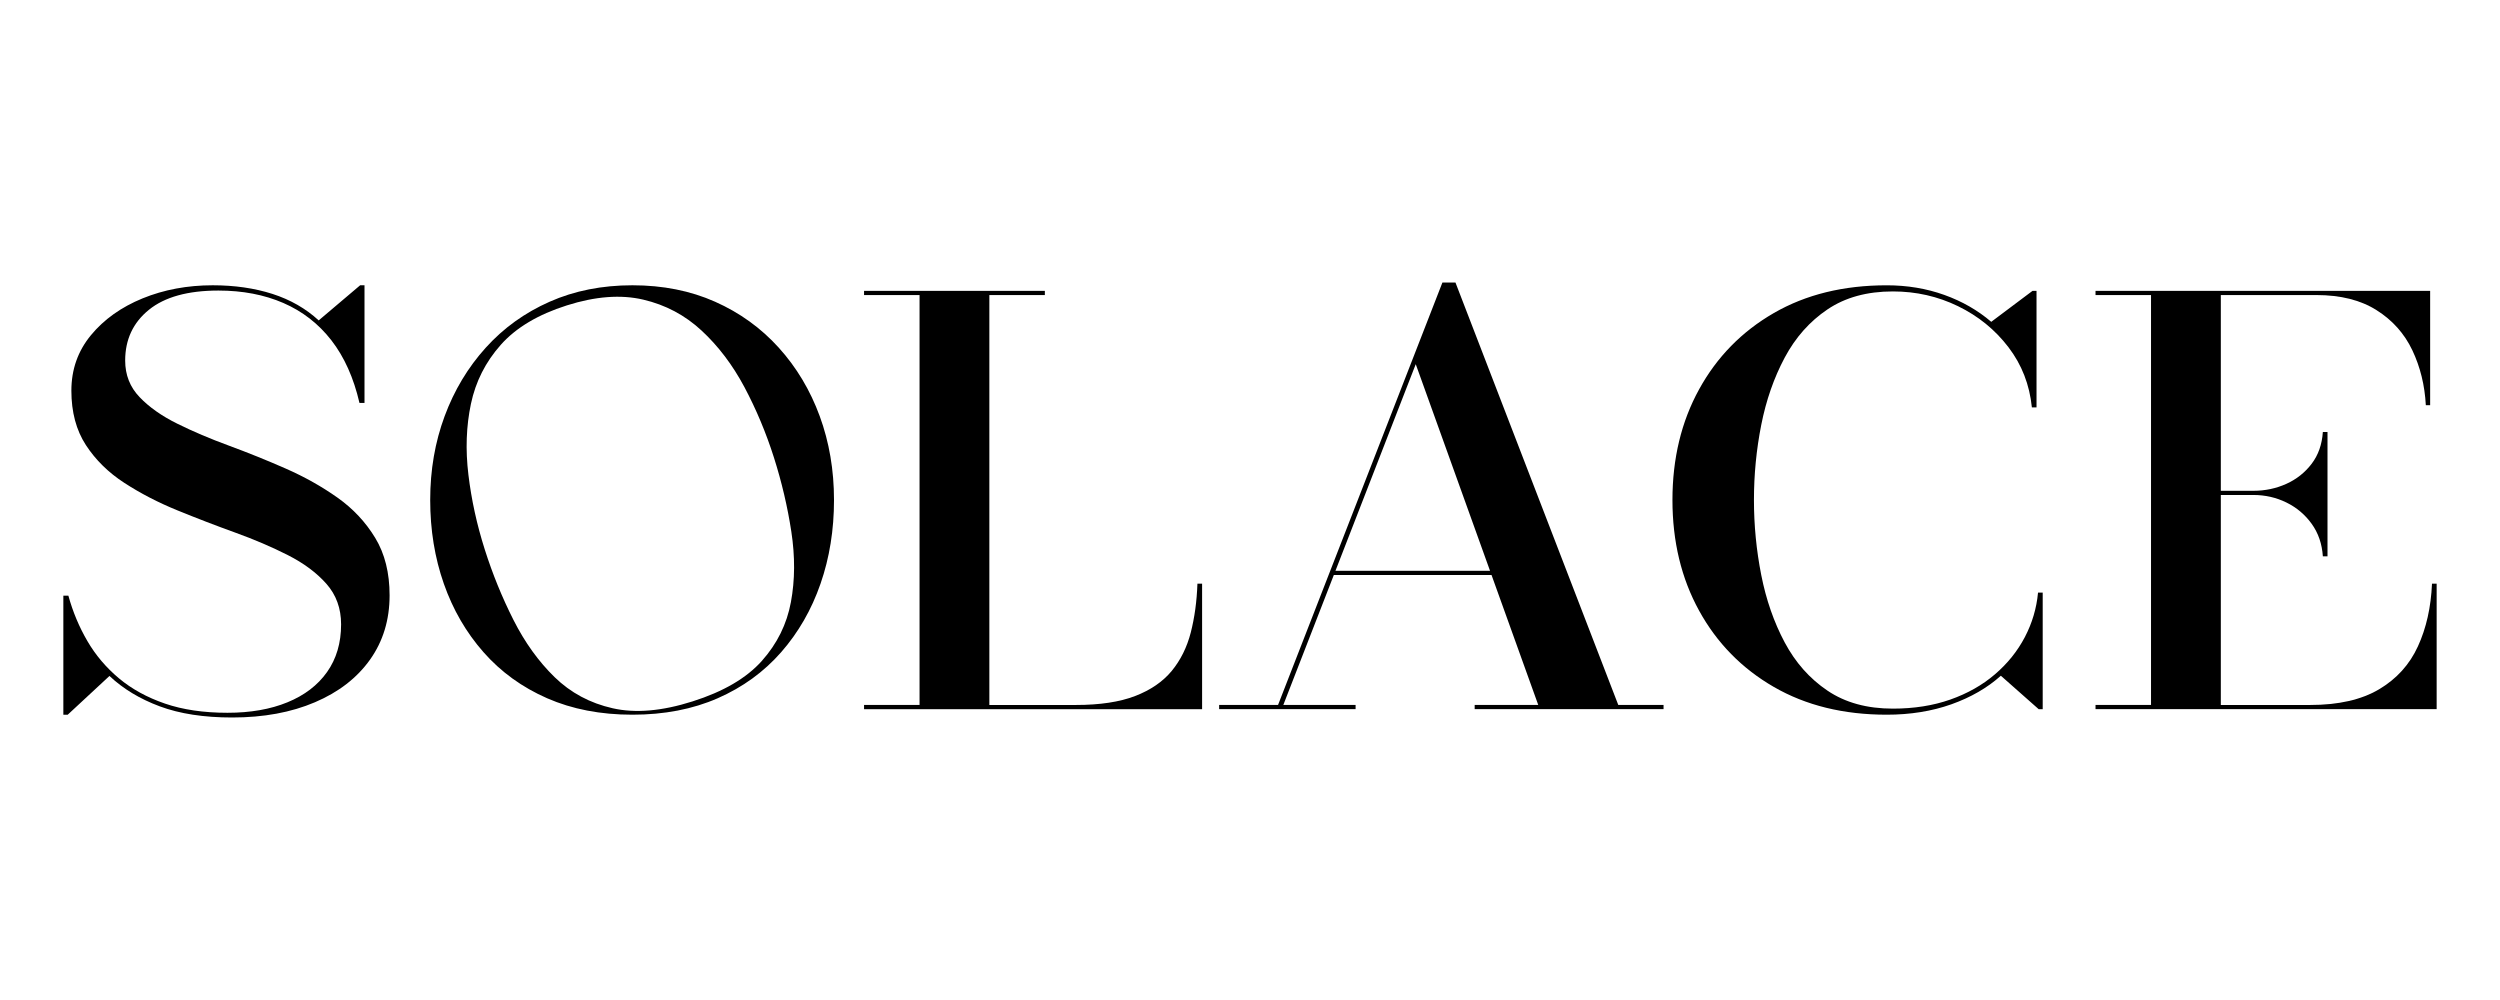
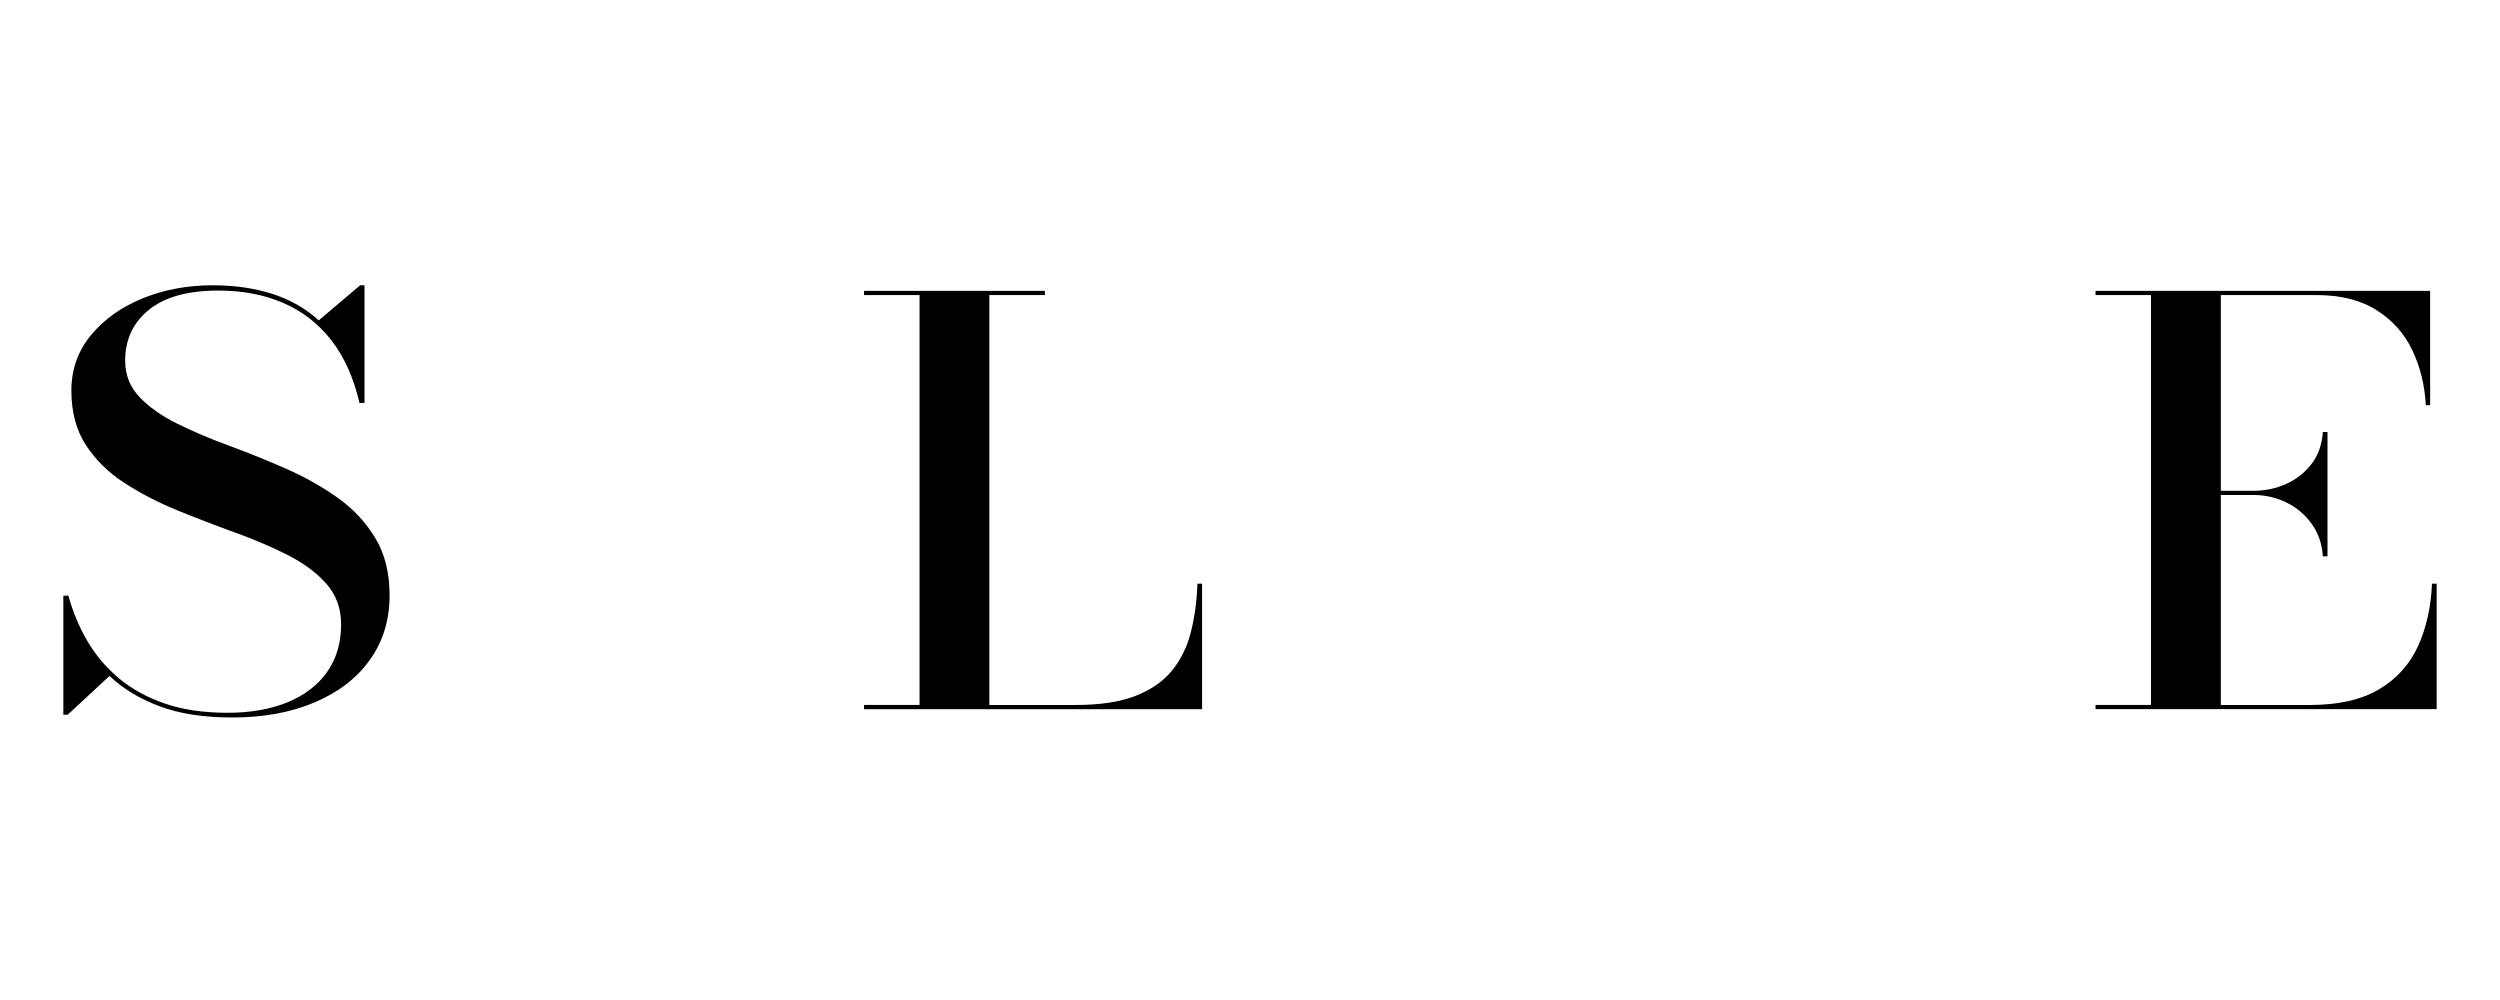
<svg xmlns="http://www.w3.org/2000/svg" xml:space="preserve" style="enable-background:new 0 0 1000 400;" viewBox="0 0 1000 400" y="0px" x="0px" id="图层_1" version="1.1">
  <g>
    <path d="M92.86,287c-11.32,0-20.97-1.49-28.95-4.46s-14.69-7.03-20.12-12.16l-16.71,15.51h-1.74v-47.63h2.01   c1.78,6.48,4.32,12.54,7.62,18.19c3.29,5.64,7.51,10.61,12.63,14.89s11.25,7.64,18.38,10.09c7.14,2.45,15.47,3.68,25,3.68   c9.18,0,17.19-1.39,24-4.19c6.82-2.79,12.11-6.82,15.84-12.1c3.74-5.28,5.62-11.64,5.62-19.08c0-6.39-1.97-11.8-5.88-16.22   c-3.92-4.43-9.08-8.26-15.45-11.49c-6.37-3.23-13.41-6.25-21.12-9.03c-7.71-2.79-15.4-5.74-23.06-8.87   c-7.66-3.12-14.7-6.77-21.12-10.93c-6.43-4.16-11.57-9.22-15.45-15.17c-3.87-5.95-5.81-13.2-5.81-21.76   c0-8.48,2.61-15.87,7.82-22.19c5.21-6.32,12.1-11.22,20.66-14.73c8.56-3.49,17.92-5.24,28.07-5.24c8.73,0,16.69,1.15,23.87,3.45   c7.17,2.31,13.34,5.84,18.51,10.6l16.58-14.05h1.74v47.07h-2.01c-2.32-10.04-6.06-18.38-11.23-25.05   c-5.17-6.65-11.59-11.63-19.25-14.95c-7.66-3.31-16.31-4.96-25.94-4.96c-12.21,0-21.48,2.57-27.81,7.7   c-6.33,5.13-9.49,11.9-9.49,20.3c0,5.73,1.91,10.6,5.75,14.61c3.83,4.02,8.87,7.57,15.11,10.65c6.23,3.09,13.14,6.03,20.73,8.81   c7.57,2.79,15.13,5.84,22.66,9.15c7.53,3.31,14.41,7.18,20.66,11.6s11.28,9.8,15.11,16.12c3.84,6.32,5.75,13.98,5.75,22.98   c0,9.81-2.61,18.38-7.82,25.71c-5.21,7.33-12.57,13.02-22.06,17.06C116.46,284.97,105.42,287,92.86,287z" />
-     <path d="M252.96,285.88c-12.74,0-24.11-2.2-34.11-6.58c-10.01-4.39-18.49-10.52-25.43-18.41c-6.95-7.88-12.24-17.01-15.88-27.38   c-3.64-10.38-5.46-21.55-5.46-33.52c0-11.96,1.92-23.14,5.77-33.52c3.84-10.37,9.33-19.5,16.44-27.38   c7.11-7.88,15.63-14.01,25.56-18.4c9.92-4.39,20.97-6.58,33.12-6.58c12.16,0,23.18,2.19,33.06,6.58s18.37,10.52,25.49,18.4   c7.11,7.88,12.57,17.01,16.37,27.38c3.8,10.38,5.71,21.55,5.71,33.52c0,11.97-1.8,23.15-5.4,33.52   c-3.59,10.37-8.85,19.5-15.75,27.38c-6.91,7.88-15.36,14.02-25.37,18.41C277.07,283.69,265.69,285.88,252.96,285.88z    M277.02,280.56c12.33-3.91,21.55-9.3,27.69-16.17c6.14-6.87,10.02-14.72,11.65-23.54c1.64-8.82,1.69-18.19,0.18-28.14   c-1.51-9.93-3.83-19.82-6.96-29.67c-3.15-9.91-7.09-19.31-11.81-28.19c-4.73-8.87-10.44-16.41-17.11-22.59   c-6.66-6.19-14.46-10.32-23.39-12.41c-8.92-2.09-19.1-1.32-30.53,2.31c-11.53,3.66-20.34,8.92-26.43,15.77   c-6.08,6.85-10.07,14.72-11.94,23.62c-1.88,8.9-2.22,18.35-1.01,28.34c1.2,10,3.38,19.95,6.53,29.87   c3.13,9.85,6.96,19.26,11.5,28.23c4.54,8.98,10.02,16.6,16.44,22.86c6.43,6.26,14.17,10.42,23.25,12.46   C254.15,285.37,264.79,284.45,277.02,280.56z" />
    <path d="M345.62,283.65v-1.67h22.2V118.02h-22.2v-1.67h72.32v1.67h-22.2v163.97h34.61c9.59,0,17.49-1.19,23.69-3.58   c6.2-2.38,11.08-5.73,14.64-10.03c3.55-4.32,6.1-9.44,7.63-15.39c1.52-5.95,2.42-12.45,2.66-19.52h1.87v50.2H345.62z" />
-     <path d="M582.18,113l65.13,168.98h18.11v1.67h-75.55v-1.67h25.43l-49-136.31l-52.97,136.31h28.91v1.67h-54.58v-1.67h23.56   L576.97,113H582.18z M532.94,230v-1.68h77.41V230H532.94z" />
-     <path d="M754.7,285.88c-17.28,0-32.34-3.7-45.16-11.1c-12.82-7.4-22.78-17.57-29.89-30.5c-7.12-12.94-10.67-27.7-10.67-44.28   c0-16.57,3.55-31.34,10.67-44.28c7.11-12.94,17.07-23.11,29.89-30.51c12.82-7.4,27.87-11.09,45.16-11.09   c8.19,0,15.86,1.28,23.01,3.84s13.41,6.16,18.79,10.77l16.5-12.38h1.61v46.62h-1.86c-0.91-9.07-4.03-17.1-9.37-24.09   s-12.05-12.45-20.16-16.4c-8.1-3.94-16.79-5.91-26.06-5.91c-10.34,0-19.06,2.39-26.17,7.19c-7.12,4.8-12.82,11.23-17.12,19.3   c-4.3,8.07-7.42,17.03-9.37,26.89c-1.95,9.86-2.92,19.87-2.92,30.05c0,10.12,0.97,20.12,2.92,30.01   c1.95,9.89,5.07,18.87,9.37,26.94c4.3,8.07,10,14.5,17.12,19.3c7.11,4.8,15.83,7.2,26.17,7.2c8.44,0,16.09-1.21,22.95-3.62   c6.87-2.42,12.82-5.78,17.86-10.1c5.04-4.31,9.03-9.28,11.97-14.89c2.93-5.61,4.69-11.54,5.27-17.79h1.87v46.62h-1.61l-15.13-13.38   c-5.38,4.83-11.97,8.64-19.79,11.43C772.75,284.49,764.12,285.88,754.7,285.88z" />
    <path d="M838.21,283.65v-1.67h22.2V118.02h-22.2v-1.67h133.85v45.73h-1.73c-0.42-7.95-2.22-15.28-5.39-21.97   c-3.18-6.7-7.97-12.05-14.34-16.06c-6.36-4.02-14.38-6.03-24.06-6.03h-38.21v163.97h35.72c11.33,0,20.51-2.09,27.54-6.25   c7.03-4.16,12.23-9.89,15.57-17.18c3.35-7.29,5.23-15.65,5.64-25.1h1.86v50.2H838.21z M929.14,222.53c-0.33-4.98-1.82-9.32-4.47-13   s-6.01-6.52-10.11-8.53c-4.09-2.01-8.5-3.01-13.21-3.01h-21.96v-1.67h21.96c4.72,0,9.12-0.94,13.21-2.79   c4.1-1.86,7.46-4.54,10.11-8.03c2.65-3.49,4.14-7.73,4.47-12.71H931v49.75H929.14z" />
  </g>
</svg>